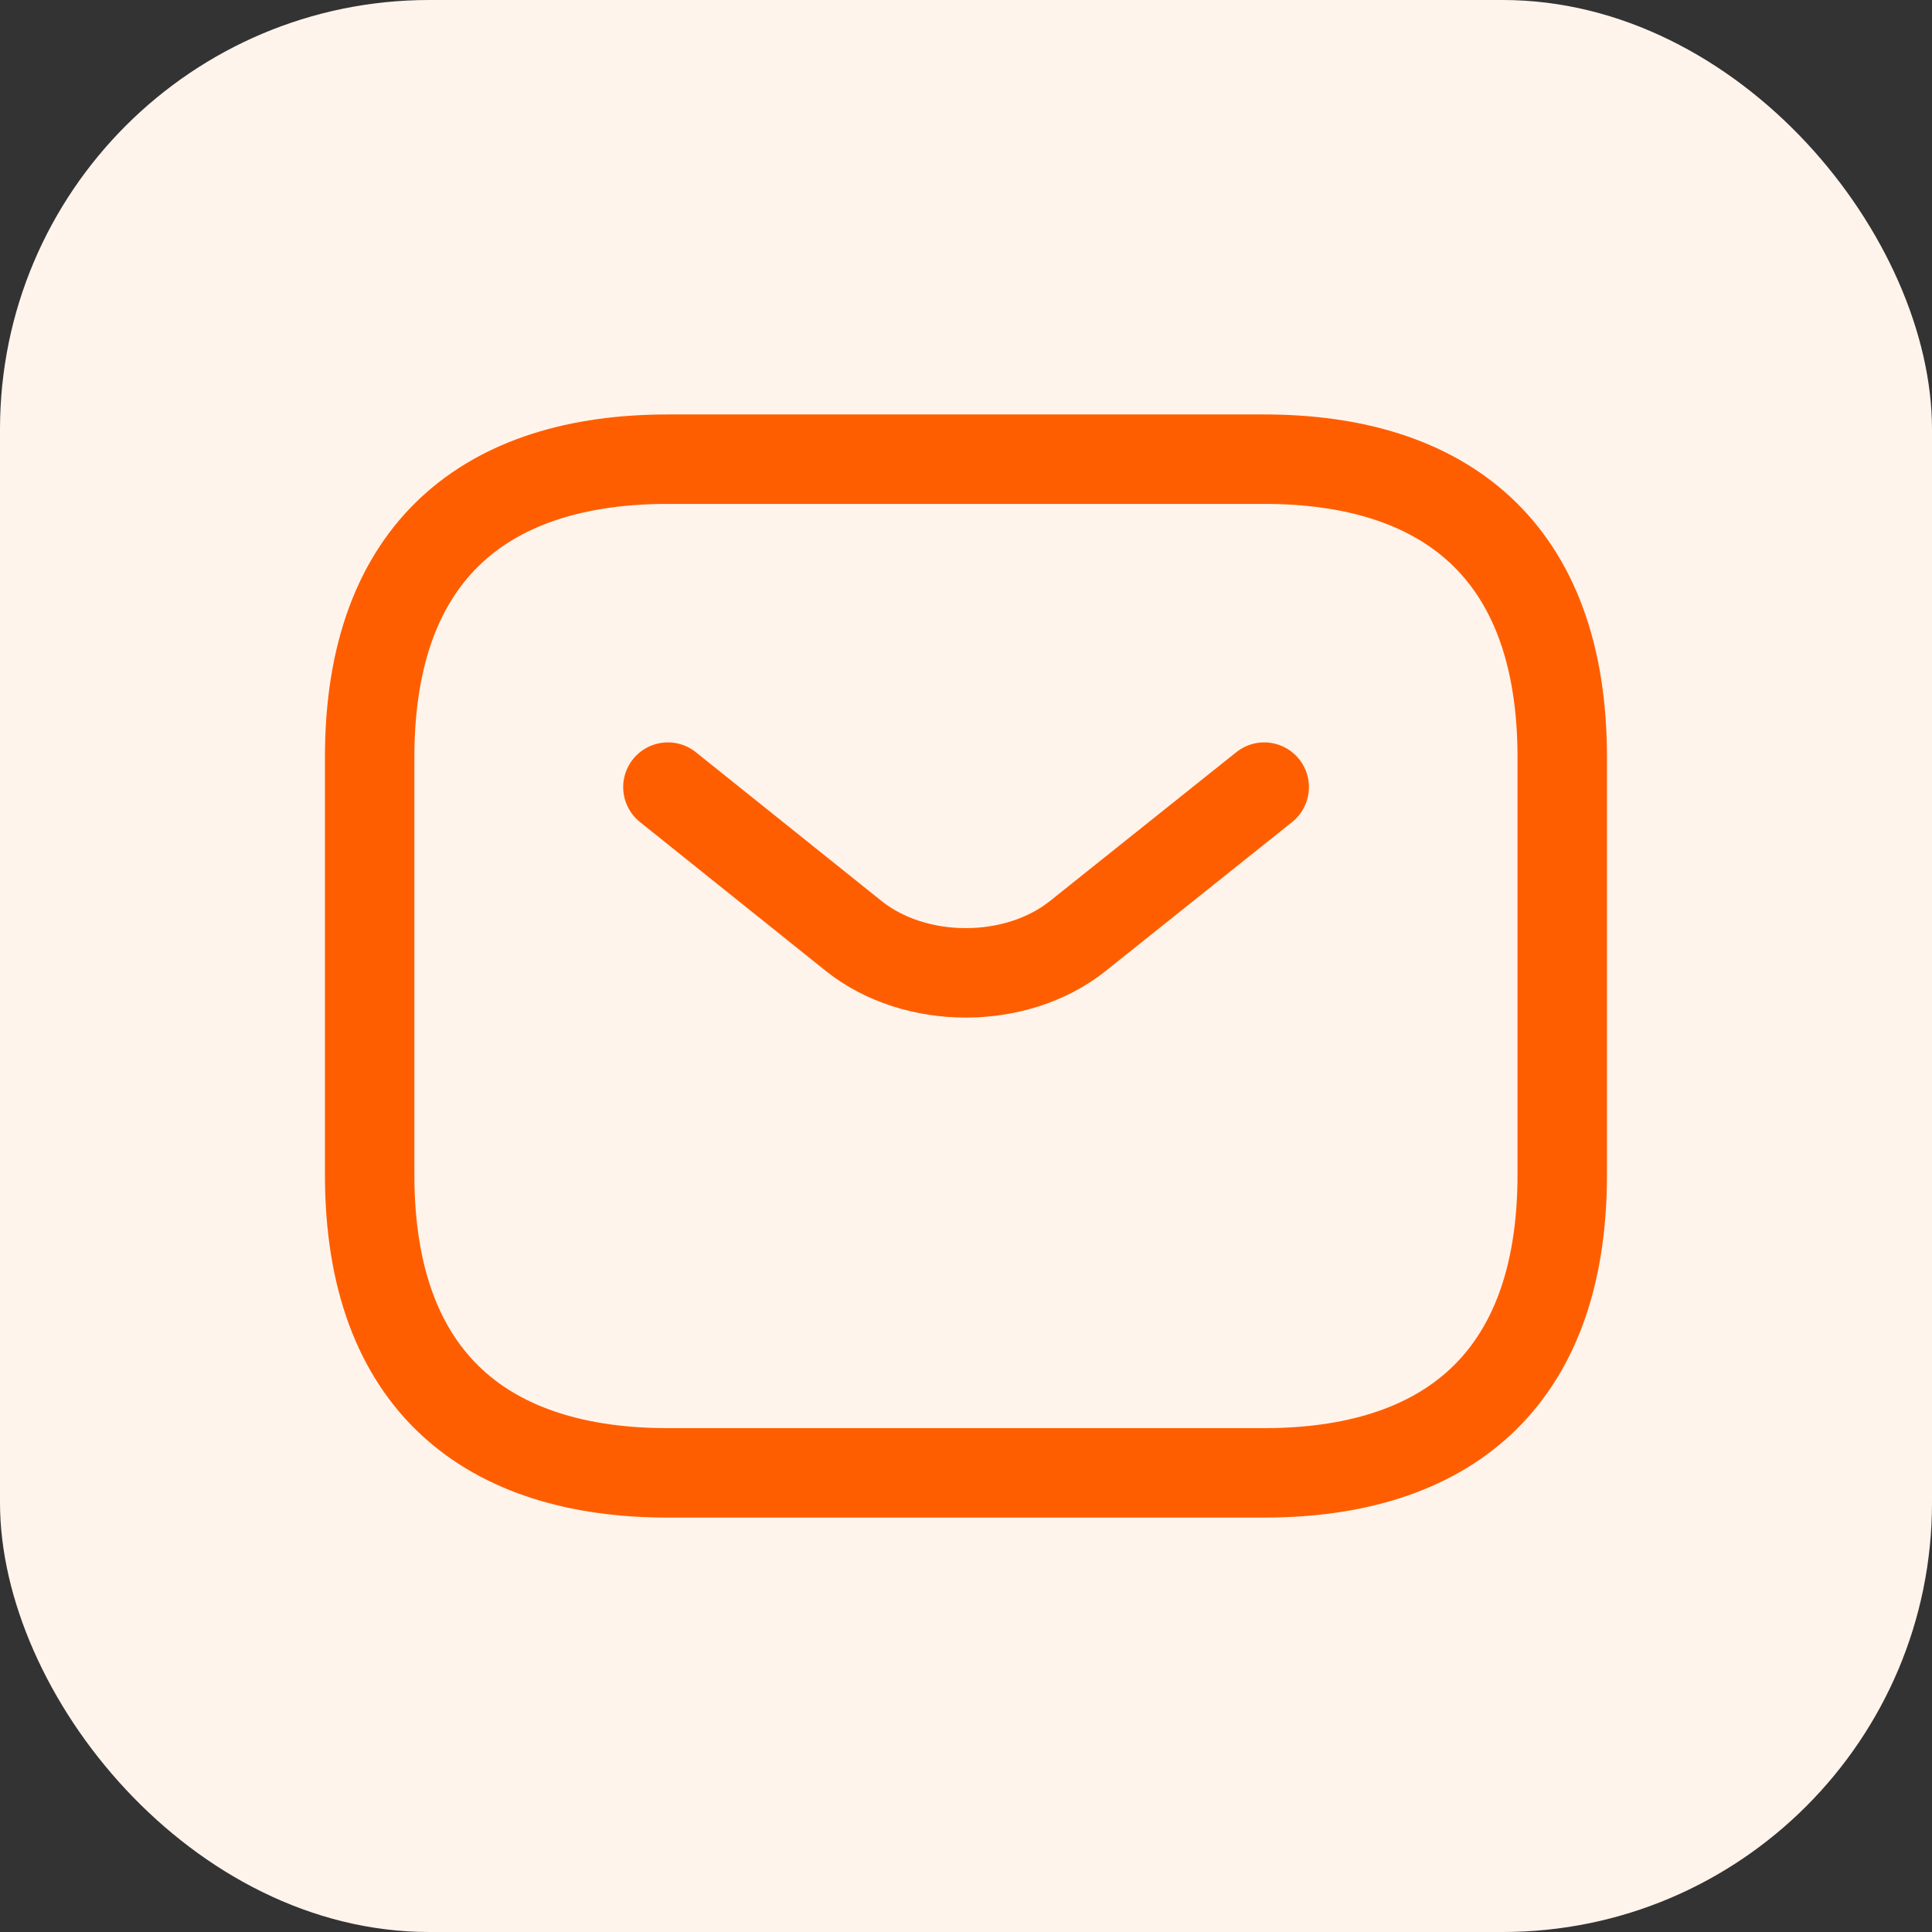
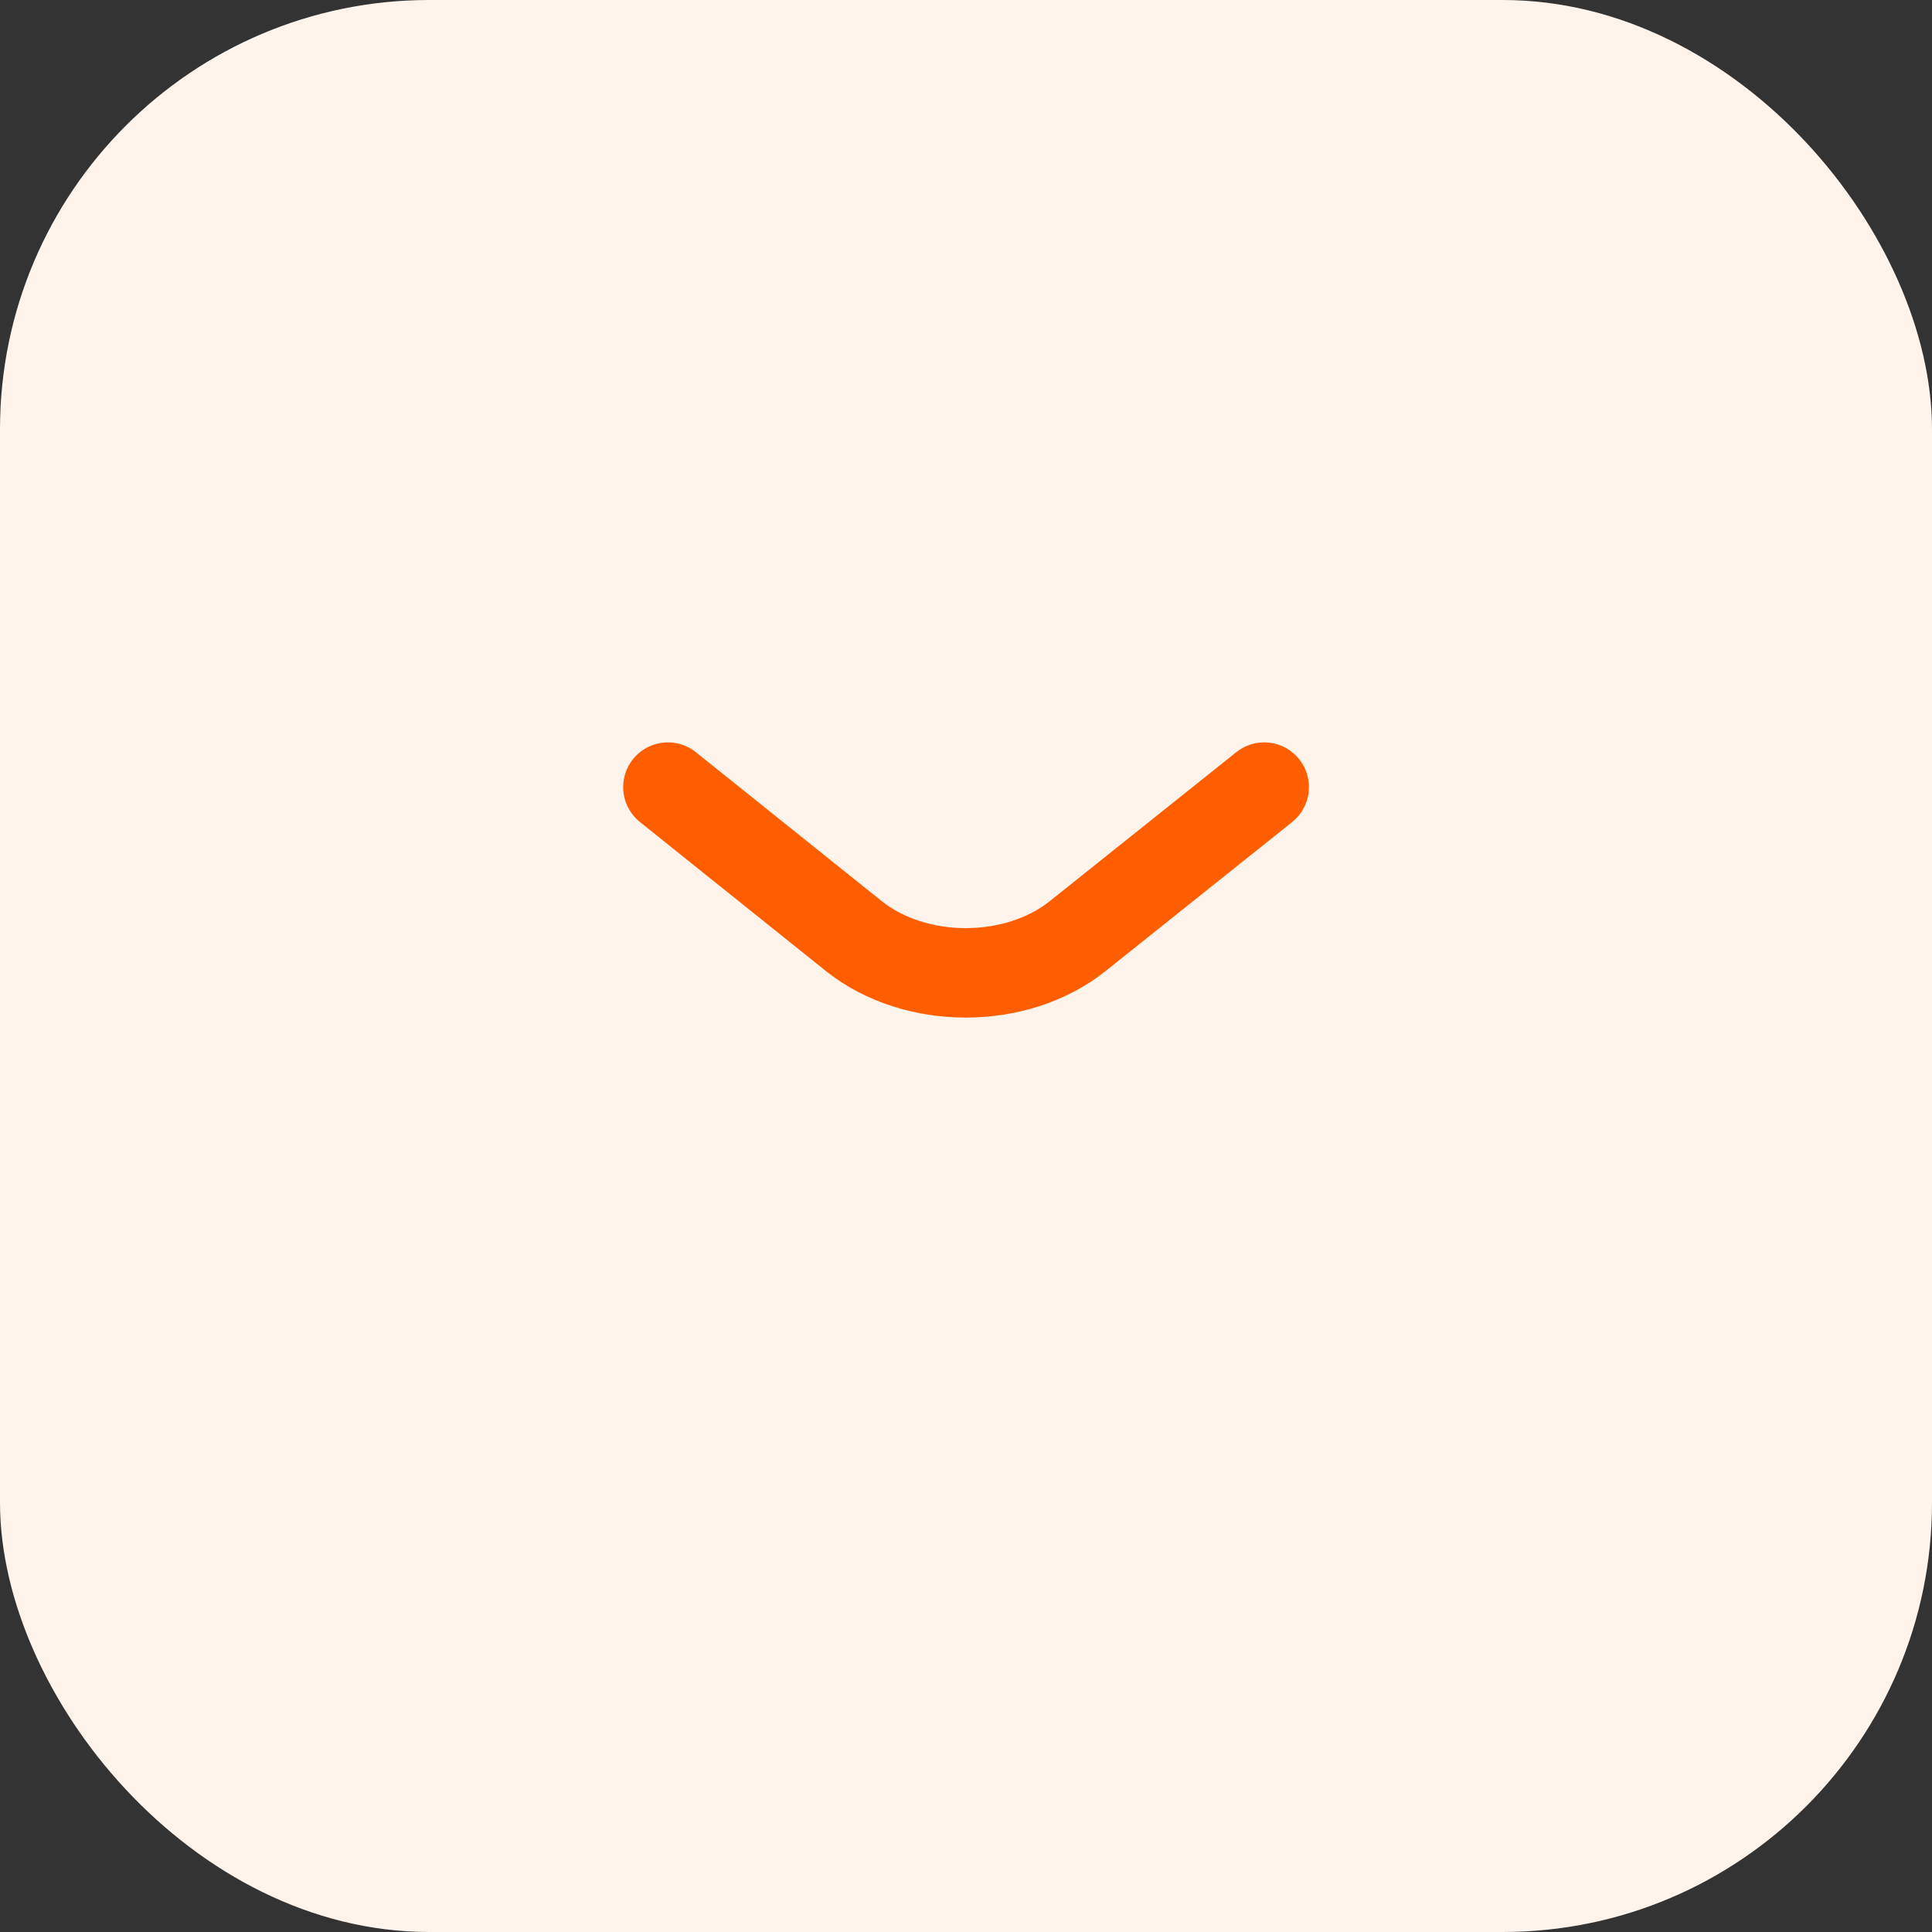
<svg xmlns="http://www.w3.org/2000/svg" width="54" height="54" viewBox="0 0 54 54" fill="none">
  <rect x="0" y="0" width="54" height="54" fill="#333333" stroke="none" />
  <rect width="54" height="54" rx="12" fill="#FFF4EC" />
-   <path d="M35.332 41.167H18.665C13.665 41.167 10.332 38.667 10.332 32.834V21.167C10.332 15.334 13.665 12.834 18.665 12.834H35.332C40.332 12.834 43.665 15.334 43.665 21.167V32.834C43.665 38.667 40.332 41.167 35.332 41.167Z" stroke="#FF5E00" stroke-width="2.5" stroke-miterlimit="10" stroke-linecap="round" stroke-linejoin="round" />
  <path d="M35.335 22L30.118 26.167C28.401 27.533 25.585 27.533 23.868 26.167L18.668 22" stroke="#FF5E00" stroke-width="2.5" stroke-miterlimit="10" stroke-linecap="round" stroke-linejoin="round" />
</svg>